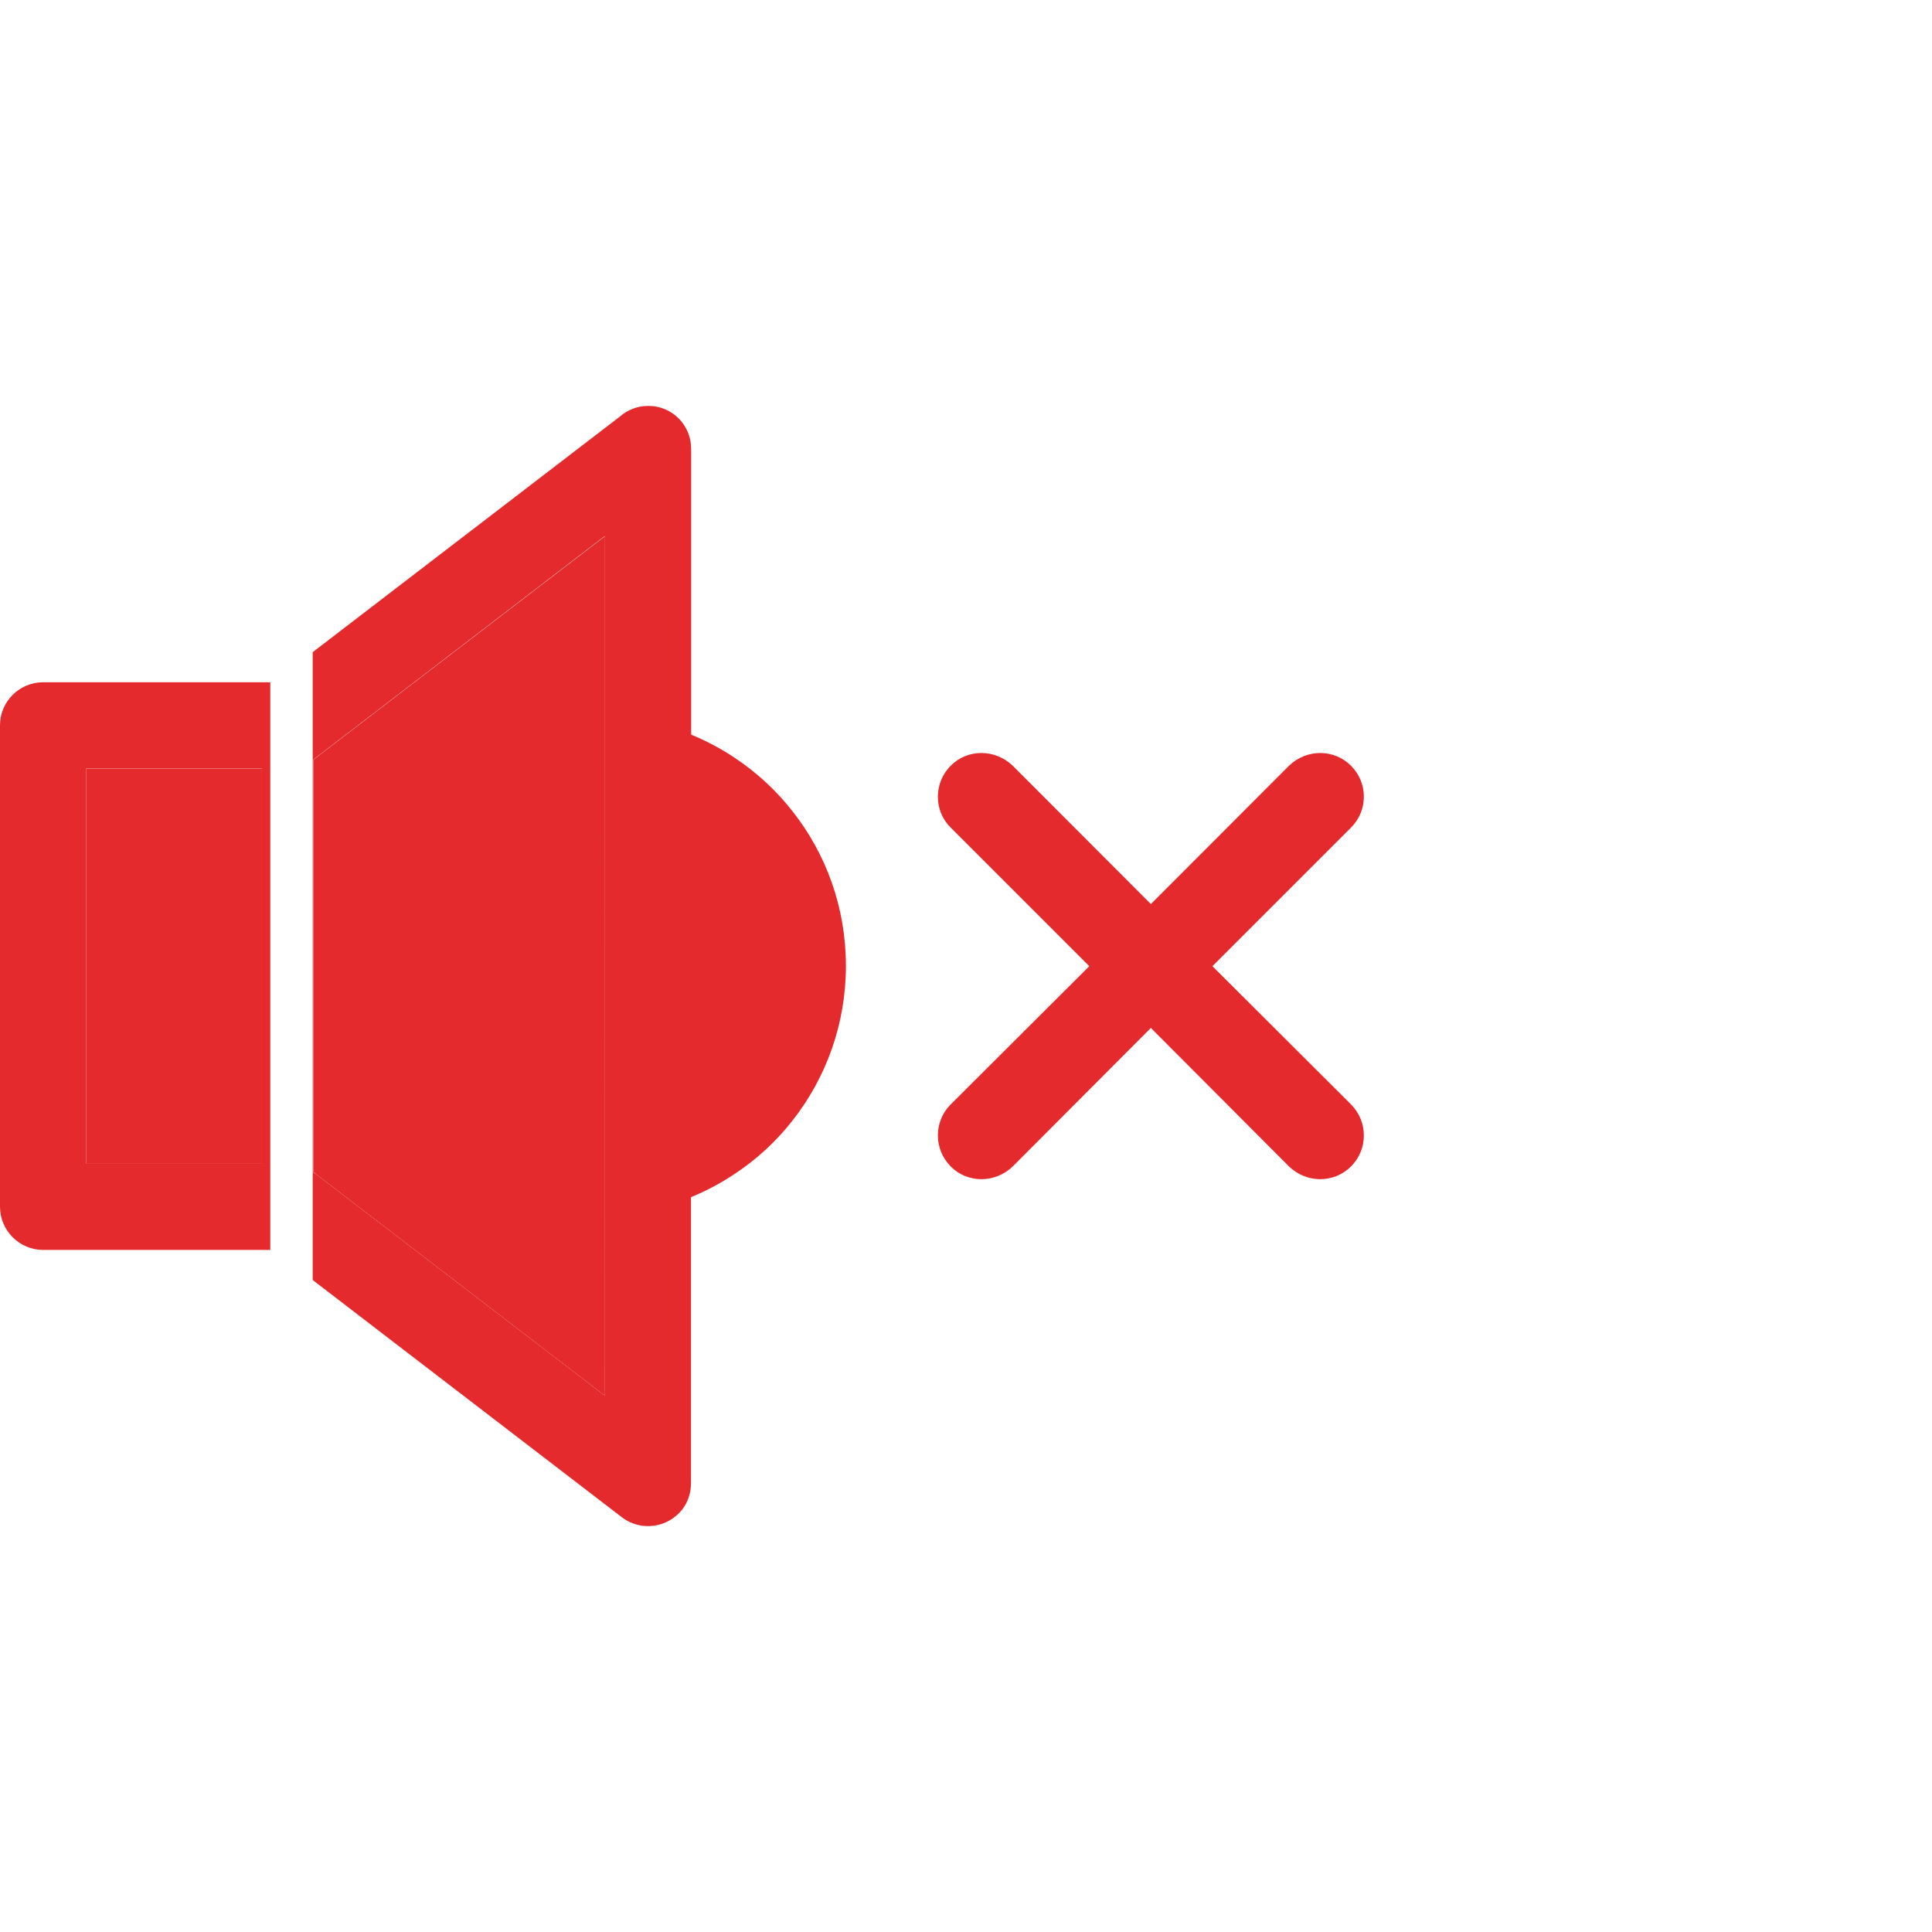
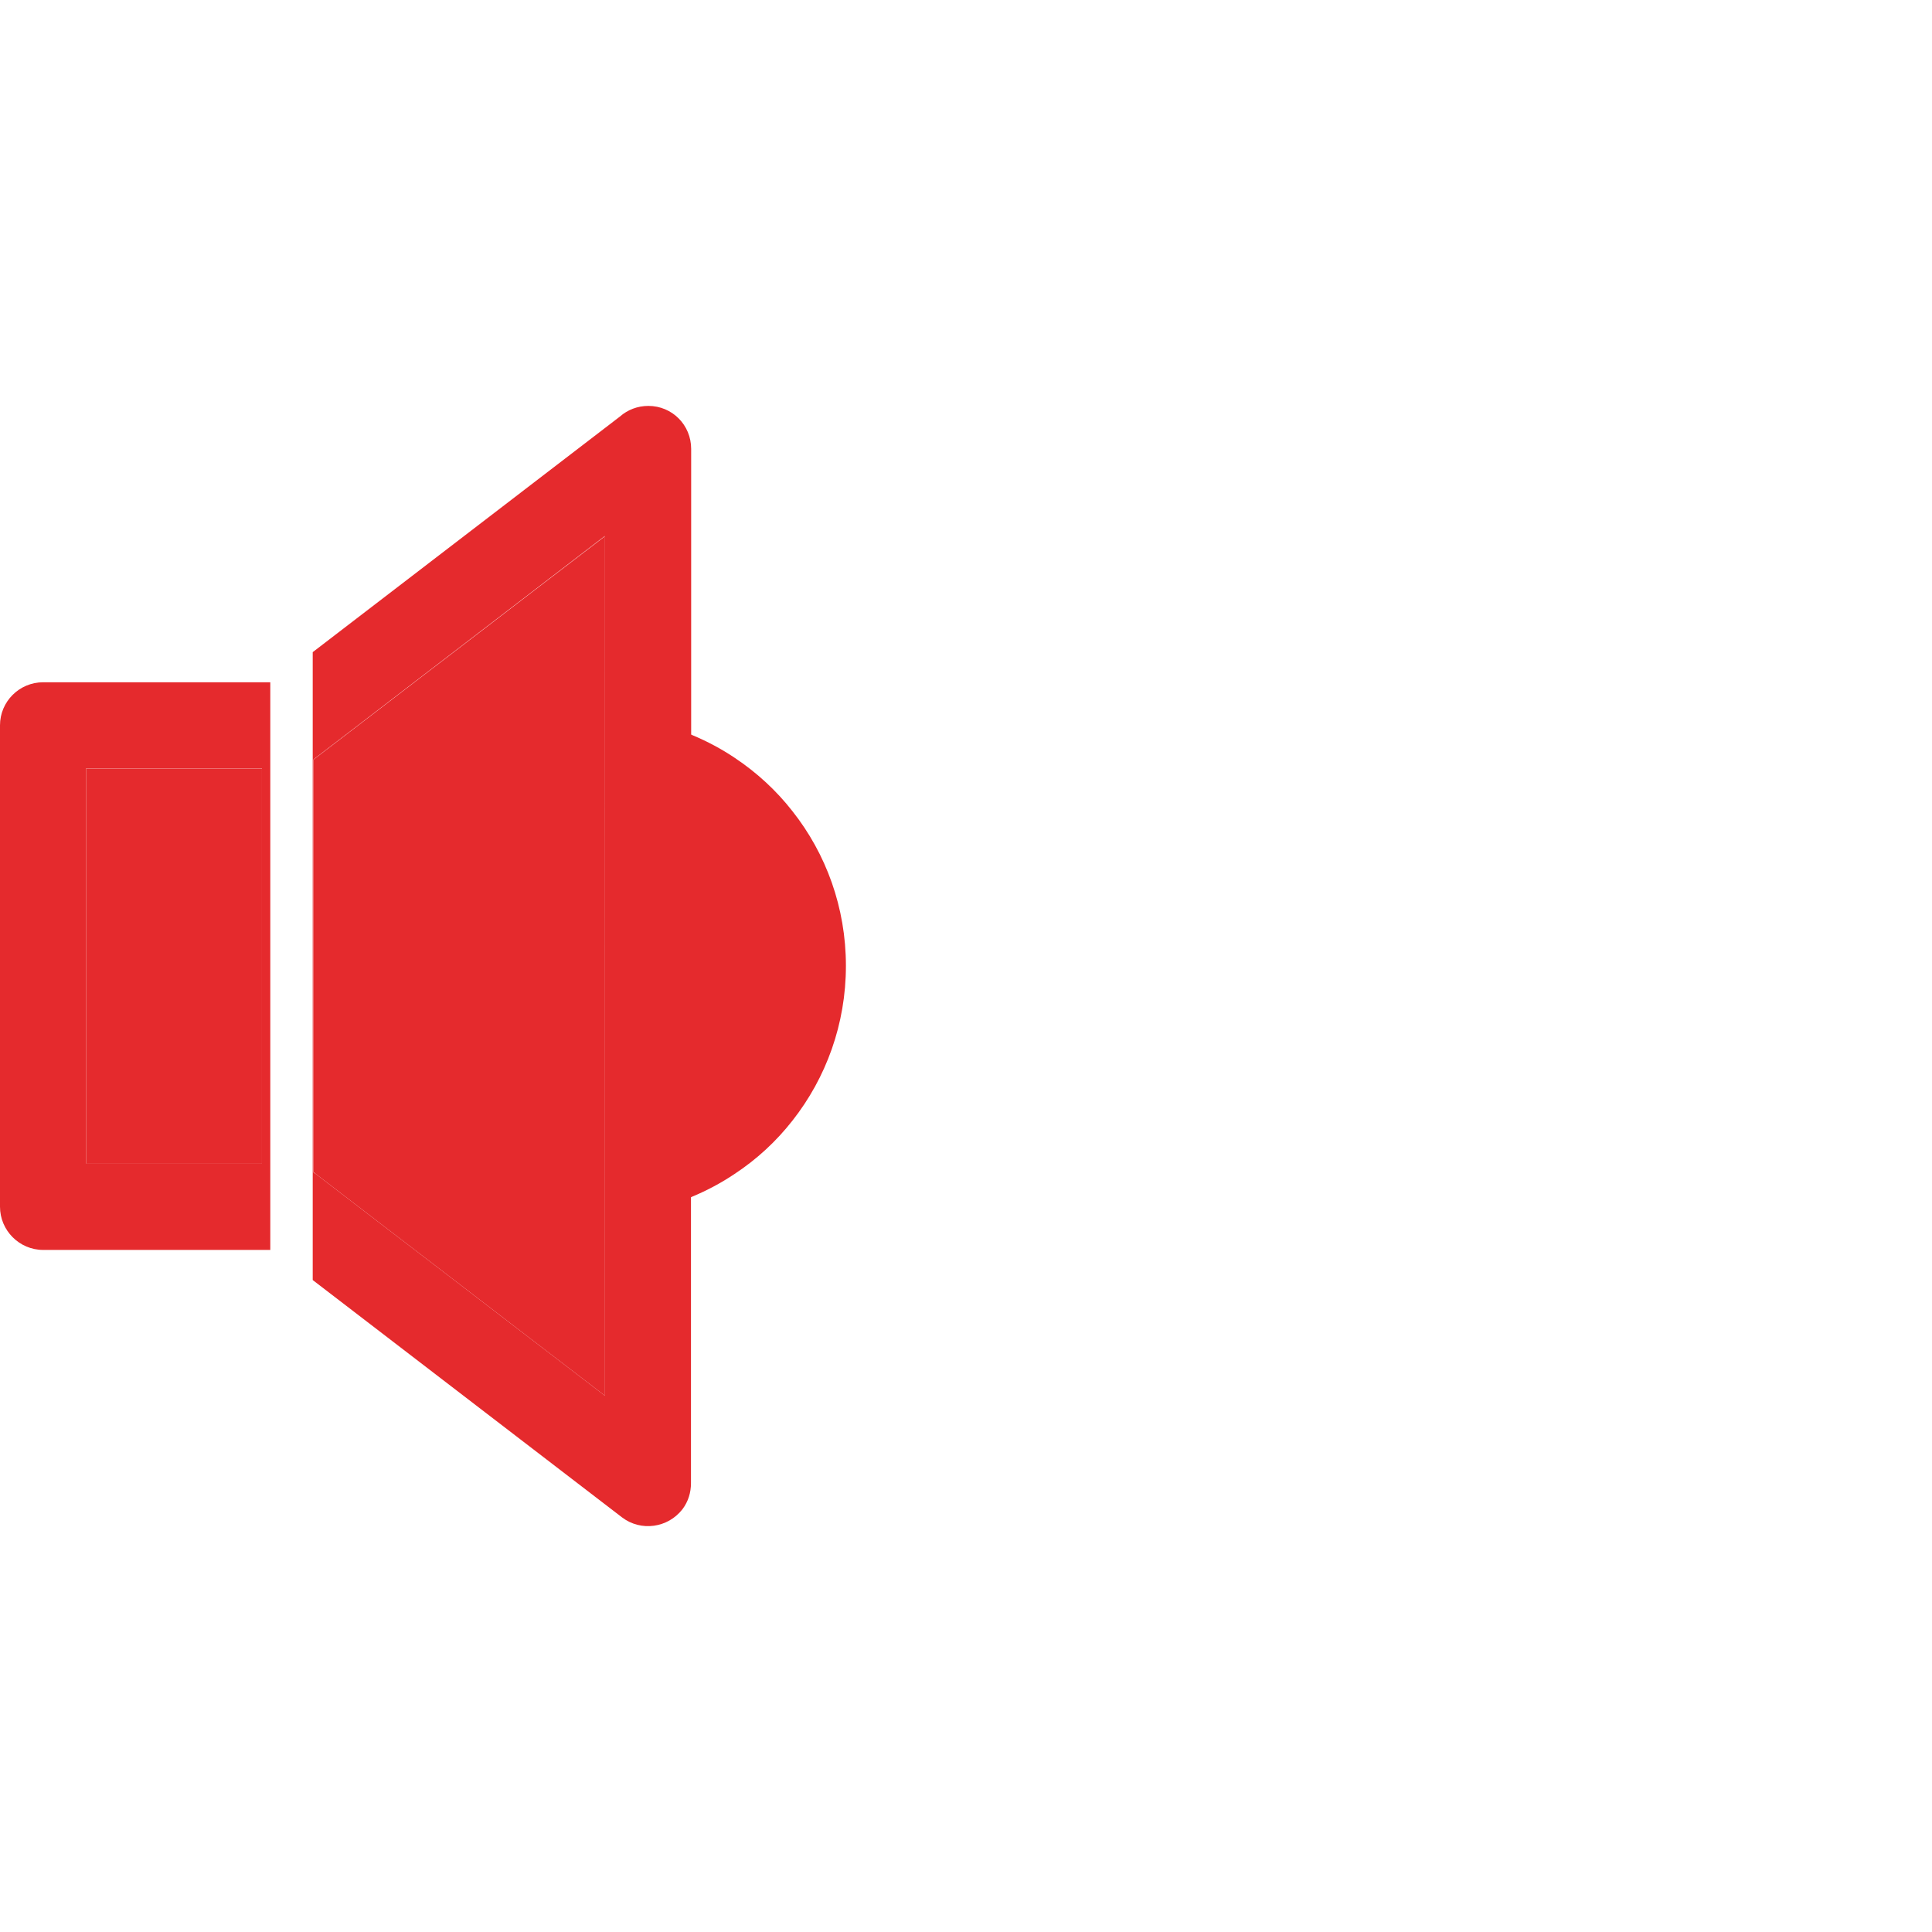
<svg xmlns="http://www.w3.org/2000/svg" version="1.1" id="Livello_1" x="0px" y="0px" width="102px" height="102px" viewBox="0 0 102 102" xml:space="preserve">
  <g>
    <polygon fill="#E52A2D" points="31.94,28.31 31.94,73.69 16.7,62 16.56,61.89 16.56,40.11 16.57,40.09  " />
    <rect x="4.55" y="40.57" fill="#E52A2D" width="9.28" height="20.87" />
-     <path fill="#E52A2D" d="M64.01,51.01l7.32-7.32c0.9-0.9,0.9-2.36,0-3.26c-0.9-0.9-2.35-0.9-3.28,0l-7.29,7.3l-7.29-7.3   c-0.93-0.9-2.4-0.9-3.28,0c-0.9,0.9-0.9,2.38,0,3.26l7.32,7.32l-7.32,7.3c-0.9,0.9-0.9,2.36,0,3.27c0.88,0.9,2.35,0.9,3.28,0   l7.29-7.31l7.29,7.31c0.93,0.9,2.38,0.9,3.28,0s0.9-2.36,0-3.27L64.01,51.01z" />
    <path fill="#E52A2D" d="M31.94,73.69L16.7,62l-0.15-0.1V40.1l0.02-0.02L31.93,28.3L31.94,73.69L31.94,73.69z M38.79,40.01   c-0.7-0.47-1.45-0.87-2.24-1.2c-0.02-0.01-0.04-0.02-0.06-0.03V23.7c0-1.26-1-2.27-2.26-2.27c-0.58,0-1.1,0.21-1.5,0.56   L16.51,34.43v33.15l16.33,12.53c1,0.76,2.42,0.56,3.19-0.43c0.31-0.41,0.45-0.89,0.45-1.38V63.21c0.02-0.01,0.04-0.02,0.06-0.03   c0.79-0.33,1.54-0.73,2.24-1.2c1.17-0.77,2.2-1.72,3.06-2.82c1.77-2.25,2.82-5.09,2.82-8.17s-1.05-5.92-2.82-8.16   C40.99,41.74,39.96,40.79,38.79,40.01" />
-     <path fill="#E52A2D" d="M4.55,40.56h9.28v20.87H4.55V40.56z M0,38.29v25.42c0,1.25,1.02,2.28,2.28,2.28h11.99V36.02H2.28   C1.02,36.02,0,37.04,0,38.29" />
+     <path fill="#E52A2D" d="M4.55,40.56h9.28v20.87H4.55z M0,38.29v25.42c0,1.25,1.02,2.28,2.28,2.28h11.99V36.02H2.28   C1.02,36.02,0,37.04,0,38.29" />
  </g>
</svg>